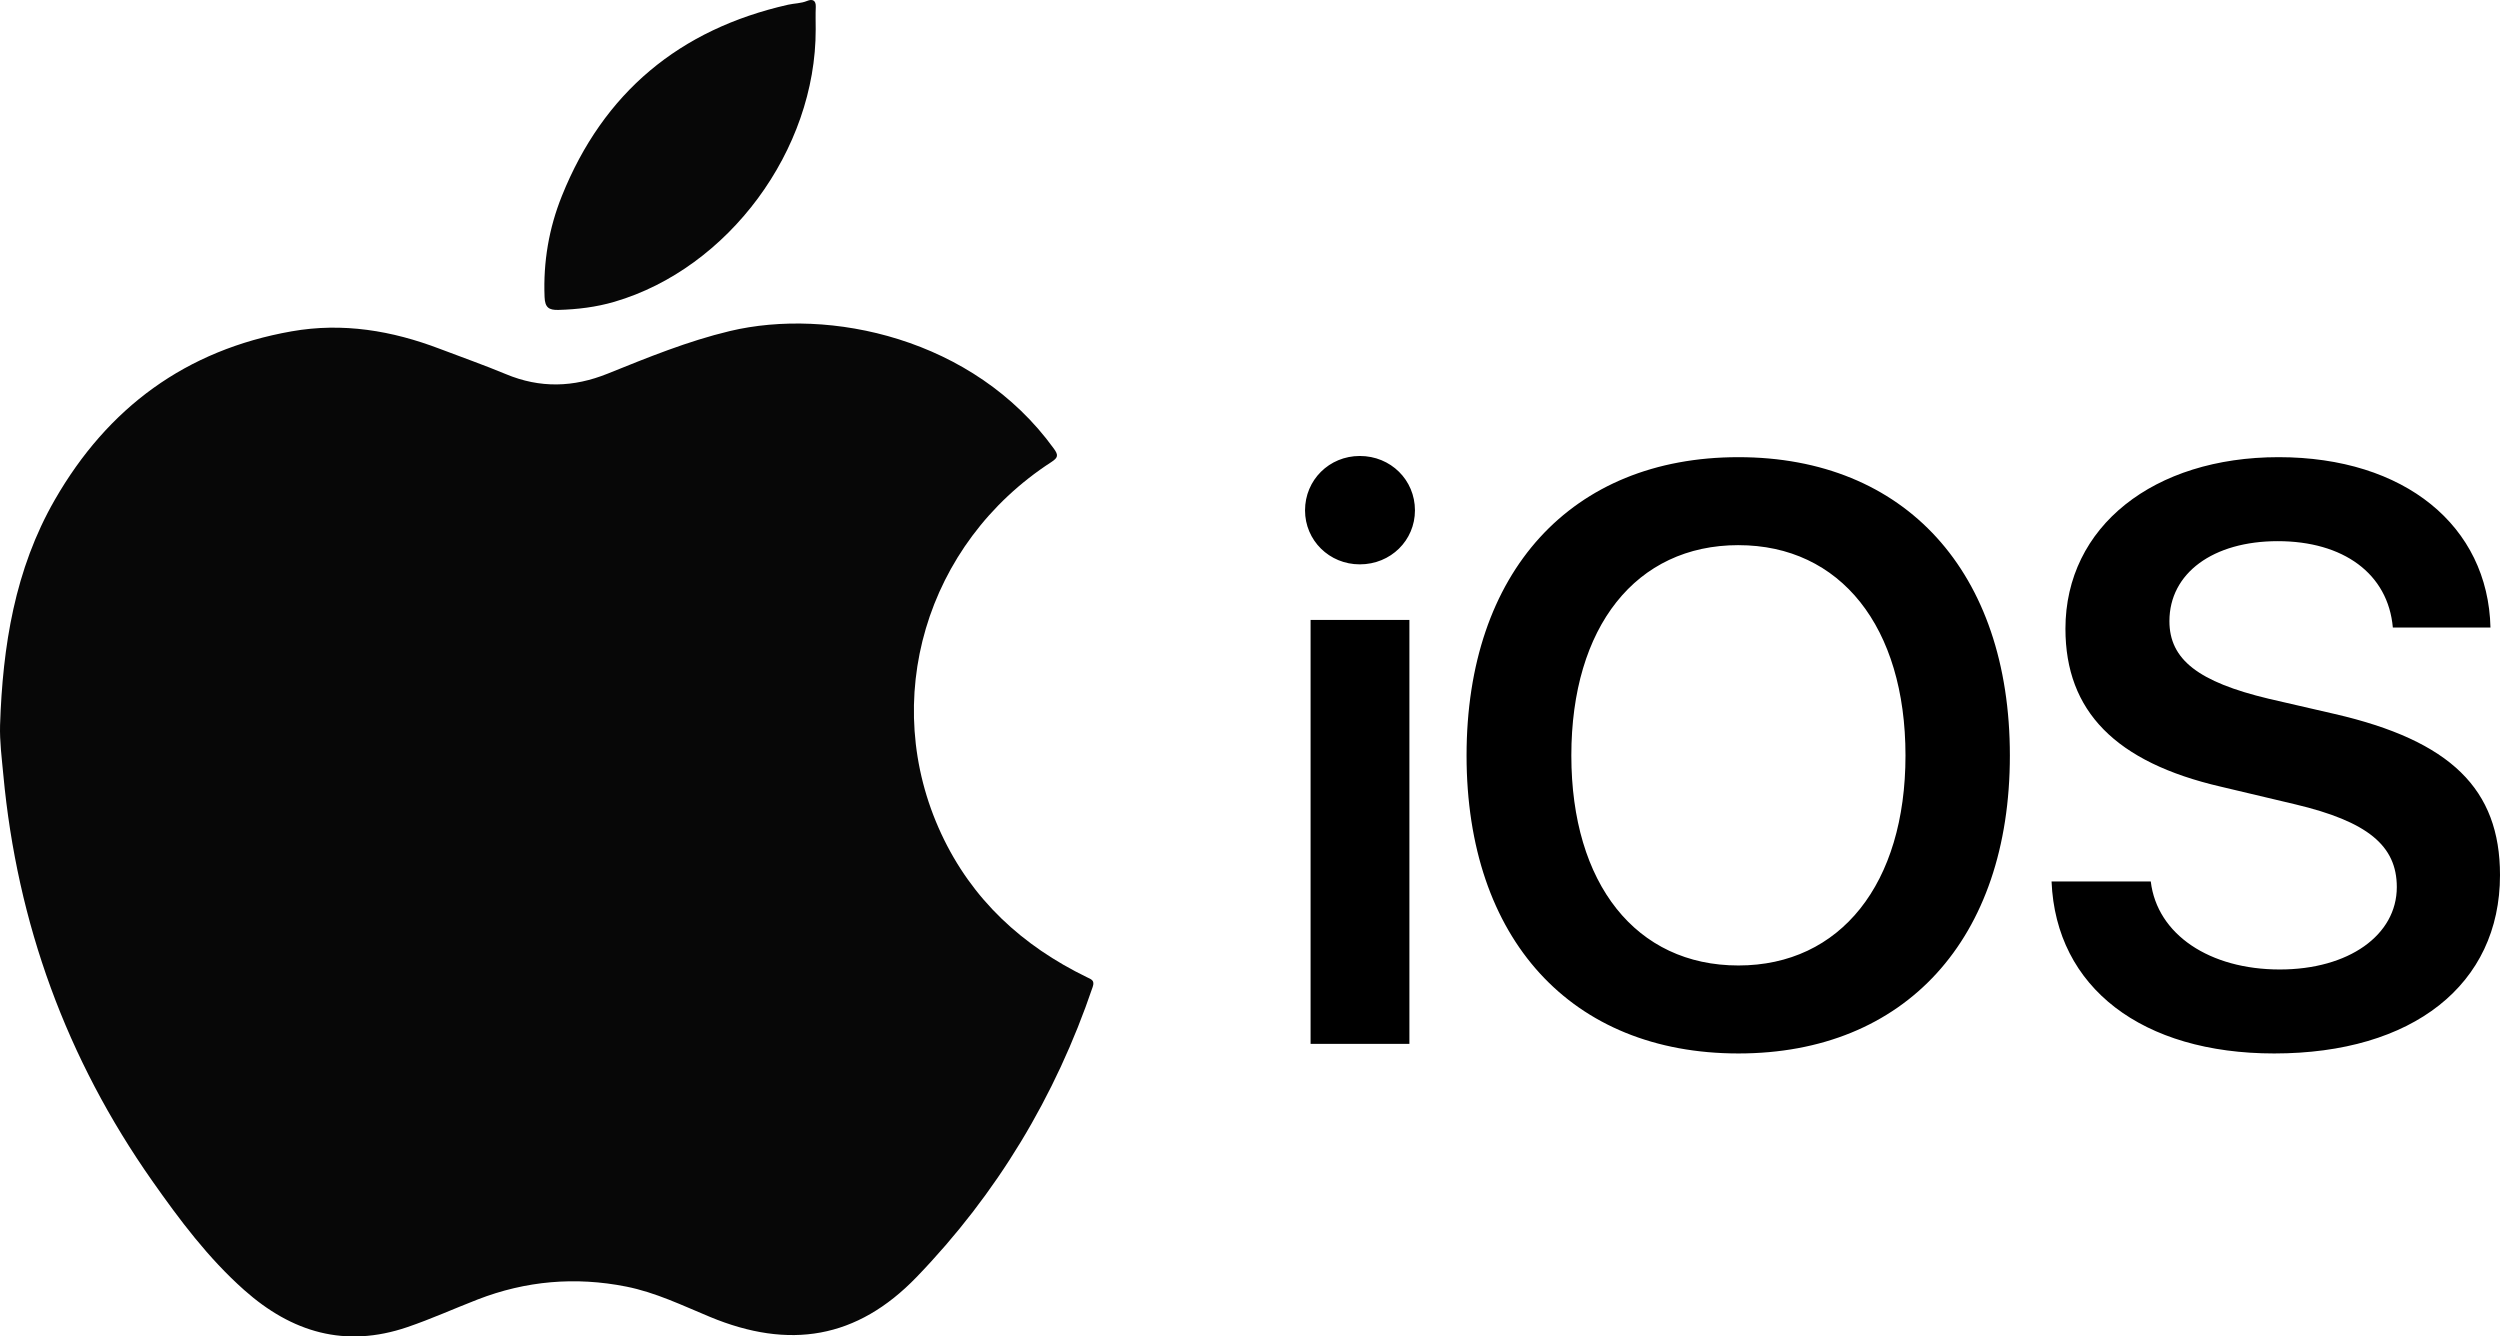
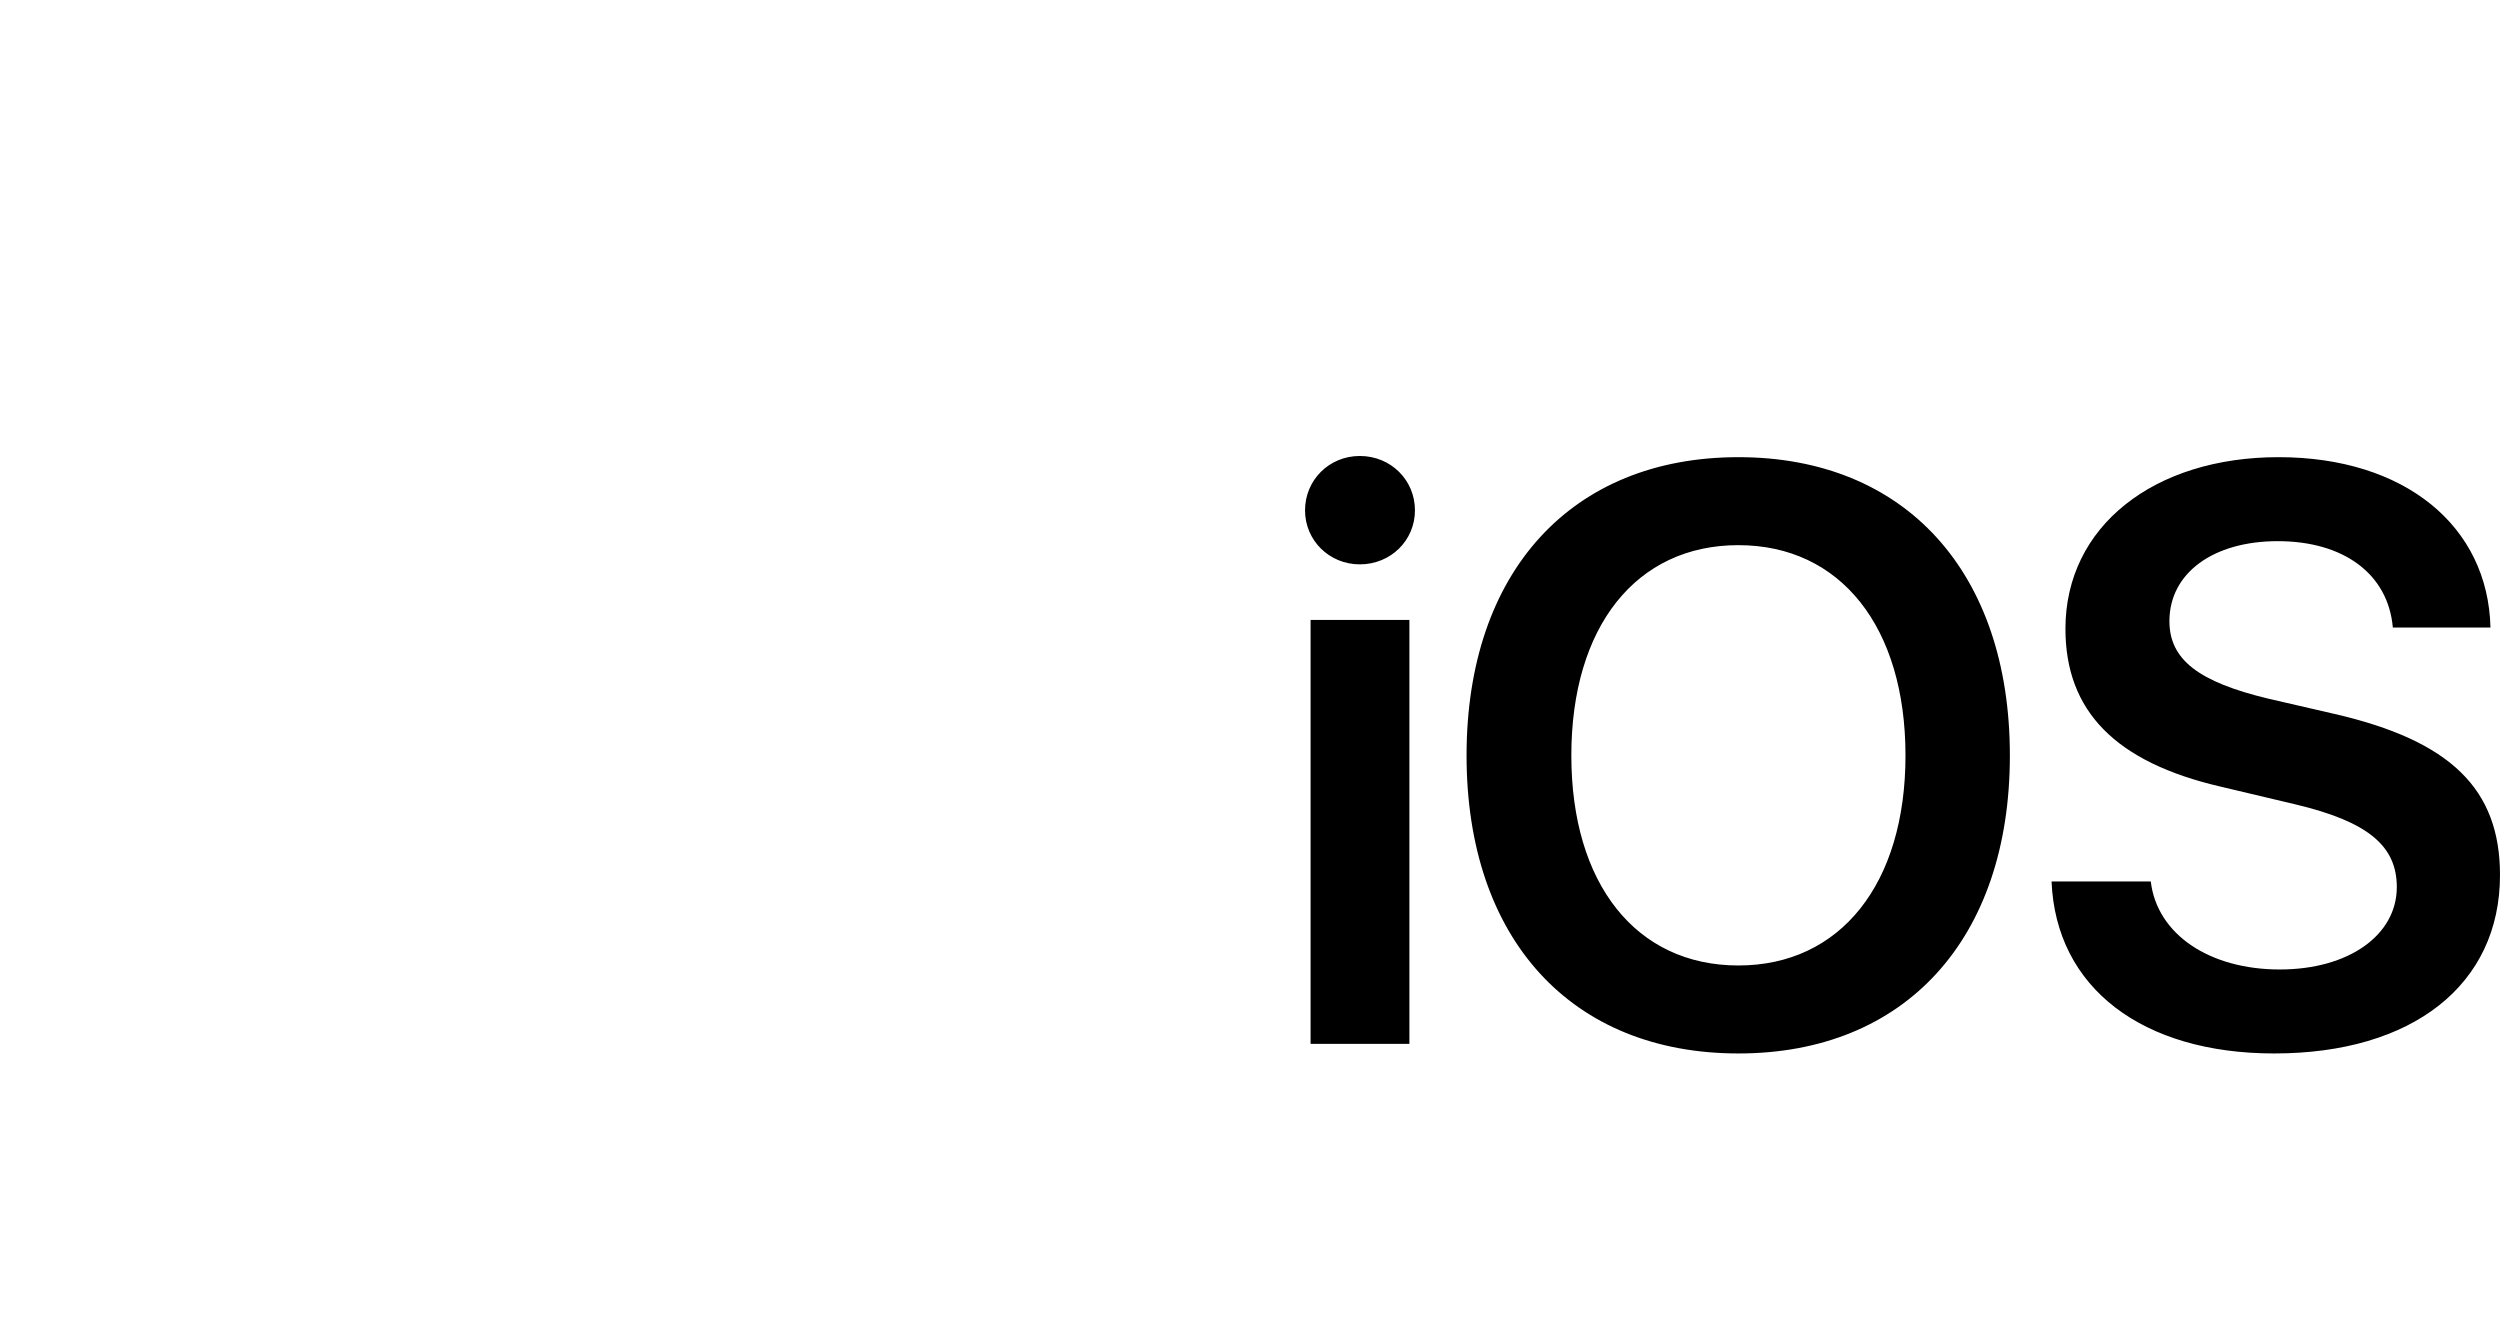
<svg xmlns="http://www.w3.org/2000/svg" width="159" height="85" fill="none">
  <path d="M83.353 66.39h6.285V39.427h-6.285V66.39zm3.13-30.497c1.969 0 3.508-1.526 3.508-3.434 0-1.933-1.54-3.459-3.508-3.459C84.54 29 83 30.526 83 32.46c0 1.907 1.54 3.433 3.483 3.433zm24.08-6.817c-10.626 0-17.29 7.3-17.29 18.975S99.936 67 110.564 67c10.601 0 17.264-7.274 17.264-18.95 0-11.674-6.663-18.974-17.264-18.974zm0 5.596c6.487 0 10.626 5.189 10.626 13.379 0 8.164-4.139 13.353-10.626 13.353-6.512 0-10.626-5.189-10.626-13.353 0-8.19 4.114-13.38 10.626-13.38zm19.916 21.39C130.756 62.83 136.258 67 144.638 67 153.447 67 159 62.625 159 55.656c0-5.469-3.13-8.546-10.525-10.25l-4.19-.967c-4.467-1.068-6.31-2.492-6.31-4.934 0-3.052 2.776-5.087 6.891-5.087 4.164 0 7.016 2.06 7.319 5.494h6.209c-.151-6.46-5.452-10.836-13.478-10.836-7.925 0-13.554 4.4-13.554 10.912 0 5.24 3.18 8.495 9.894 10.047l4.72 1.12c4.593 1.093 6.461 2.619 6.461 5.264 0 3.052-3.054 5.24-7.445 5.24-4.443 0-7.799-2.213-8.203-5.596h-6.31z" fill="#000" />
-   <path d="M.004 46.117C.17 41.1.938 36.216 3.489 31.782c3.365-5.85 8.325-9.522 15.061-10.71 3.26-.574 6.382-.045 9.43 1.117 1.399.534 2.813 1.03 4.193 1.605 2.176.91 4.297.848 6.48-.032 2.542-1.025 5.083-2.066 7.767-2.707 6.301-1.504 15.497.417 20.602 7.474.299.413.285.571-.16.86-7.993 5.179-10.949 15.163-6.993 23.648 1.944 4.172 5.145 7.118 9.267 9.118.275.133.501.197.361.61-2.366 6.975-6.093 13.16-11.202 18.457-3.789 3.927-8.093 4.63-13.146 2.53-1.745-.724-3.453-1.555-5.324-1.926-3.226-.64-6.38-.368-9.45.822-1.491.579-2.95 1.239-4.466 1.756-3.96 1.352-7.357.329-10.383-2.362-2.286-2.032-4.1-4.456-5.844-6.938-5.459-7.77-8.594-16.387-9.47-25.823-.097-1.054-.236-2.101-.208-3.164zM51.878 1.868c.017 7.683-5.554 15.2-12.793 17.323-1.166.342-2.357.487-3.57.52-.612.016-.854-.157-.88-.818-.09-2.23.274-4.375 1.103-6.436C38.378 5.89 43.203 1.867 50.122.3c.403-.091.82-.079 1.216-.243.313-.13.565-.057.545.383-.021.477-.005.953-.005 1.428z" fill="#070707" />
</svg>